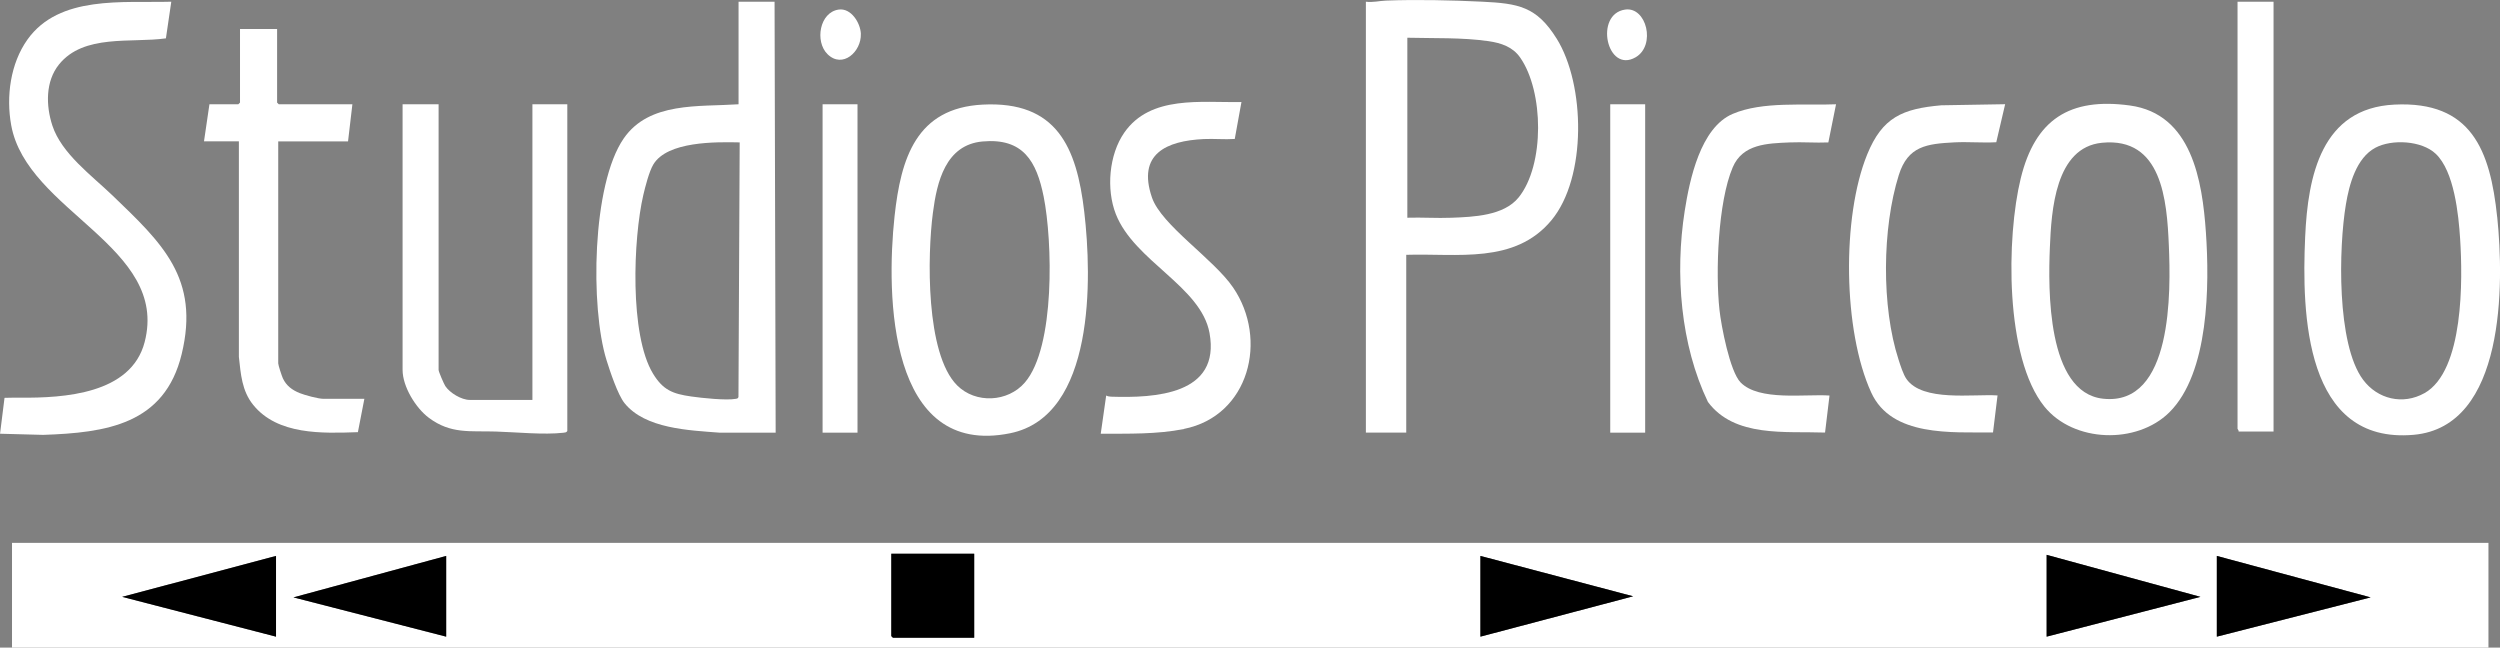
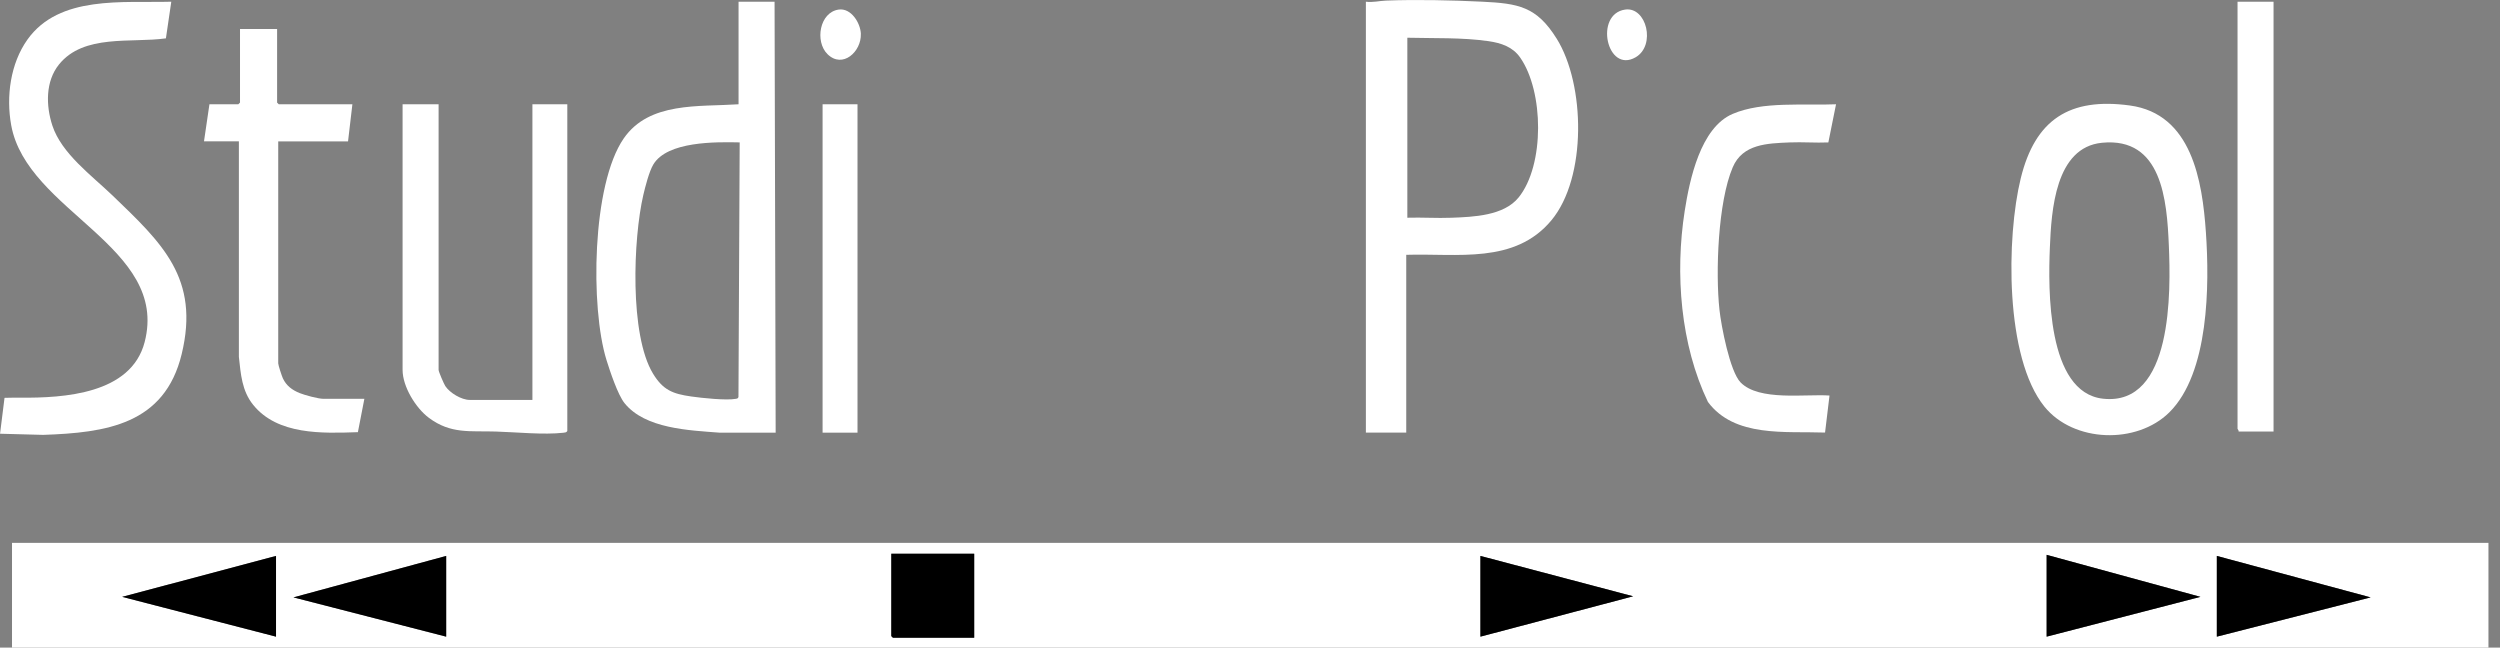
<svg xmlns="http://www.w3.org/2000/svg" viewBox="0 0 758.1 196.37" height="196.37" width="758.1" data-name="Layer 1" id="Layer_1">
  <rect x="0" y="0" width="758.1" height="196.37" fill="#808080" stroke="none" />
  <defs>
    <style>
      .cls-1 {
        fill: #fff;
      }
    </style>
  </defs>
  <path d="M3.64,164.61v31.76h750.96v-31.76H3.64ZM83.7,193.06l-46.65-12.07,46.65-12.41v24.48ZM135.3,193.06l-46.31-11.91,46.31-12.57v24.48ZM295.42,193.39h-24.65l-.5-.5v-24.98h25.14v25.47ZM448.92,193.06v-24.48l46.31,12.24-46.31,12.24ZM620.62,193.06v-24.81l46.65,12.74-46.65,12.07ZM672.23,193.06v-24.48l46.65,12.57-46.65,11.91Z" class="cls-1" />
  <polygon points="718.87 181.15 672.23 193.06 672.23 168.58 718.87 181.15" />
  <polygon points="667.26 180.99 620.62 193.06 620.62 168.25 667.26 180.99" />
  <polygon points="495.24 180.82 448.92 193.06 448.92 168.58 495.24 180.82" />
  <polygon points="295.42 167.92 295.42 193.39 270.78 193.39 270.28 192.89 270.28 167.92 295.42 167.92" />
  <polygon points="135.3 168.58 135.3 193.06 88.99 181.15 135.3 168.58" />
  <polygon points="83.7 168.58 83.7 193.06 37.05 180.99 83.7 168.58" />
  <path d="M472.01,11.67c-6.07-9.73-11.62-10.62-22.58-11.16-9.24-.45-19.92-.69-29.13-.33-1.98.07-4.05.62-6.11.34v130.67h12.24v-53.92c15.52-.49,32.86,2.9,43.99-10.43,10.83-12.97,10.31-41.22,1.6-55.17ZM460.49,59.89c-4.47,5.54-13.68,5.89-20.32,6.14-4.46.18-8.95-.15-13.41-.01V11.44c8.03.21,16.66-.11,24.6,1.04,3.82.55,7.34,1.71,9.6,4.95,7.19,10.24,7.5,32.61-.47,42.47Z" class="cls-1" />
  <path d="M234.88.52h-10.92v31.1c-12.07.82-27.07-.83-34.81,10.34-9.69,13.99-10.17,51.34-5.23,67.24,1.04,3.34,3.42,10.52,5.47,13.06,6.26,7.77,19.62,8.23,28.77,8.94h17.05s-.33-130.69-.33-130.69ZM223.92,120.4c-.11.43-.41.47-.78.54-2.92.54-10.33-.25-13.52-.71-5.63-.8-8.57-1.95-11.6-6.93-7.15-11.77-6.02-40.91-2.94-54.18.58-2.48,1.76-7.11,3.02-9.22,4.22-7.1,19.01-6.88,26.2-6.72l-.37,77.2Z" class="cls-1" />
  <path d="M668.92,70.49c-1.08-15.66-4.29-35.94-23.04-38.5-18.34-2.51-28.74,4.29-33.1,22.05-4.39,17.86-4.87,54.39,7.19,69.28,8.84,10.91,27.97,11.51,37.86,1.72,12.06-11.94,12.19-38.64,11.09-54.56ZM637.69,120.9c-17.02-1.91-16.61-33.31-16.09-45.8.46-11.27,1.62-30.42,15.82-31.81,18.16-1.78,19.68,17.38,20.26,31.15.58,13.7,1.29,48.84-19.99,46.46Z" class="cls-1" />
-   <path d="M328.79,64.25c-2.3-19.71-8.38-33.67-30.79-32.53-20.16,1.03-24.82,16.27-26.73,33.81-2.62,24.14-1.86,73.38,35.08,65.84,25.75-5.25,24.79-47.14,22.44-67.12ZM310.8,115.97c-5.16,6.02-14.94,6.51-20.57.88-9.59-9.62-9.01-39.49-7.34-52.28,1.22-9.45,3.85-20.65,15.05-21.67,12.32-1.11,16.39,5.98,18.55,16.76,2.67,13.35,3.55,45.55-5.69,56.31Z" class="cls-1" />
-   <path d="M757.25,65.86c-2.12-20.36-7.83-35.28-31.16-34.14-22.1,1.07-26.25,21.55-27.07,40.08-1.06,23.34-.14,63.01,32.93,60.05,27.79-2.49,27.4-45.87,25.31-66ZM735.18,119.22c-6.53,3.67-14.23,1.82-18.61-4.08-8.06-10.81-7.39-40.14-5.2-53.15,1-6.05,3.15-14.1,8.94-17.19,5.02-2.68,14.05-2.18,18.29,1.83,5.62,5.29,6.94,18.45,7.41,25.84.78,12.05,1.19,39.99-10.83,46.76Z" class="cls-1" />
  <path d="M51.94.52l-1.63,11.11c-10.48,1.48-24.92-1.41-32.43,7.93-4.13,5.13-3.97,12.51-2,18.52,2.79,8.5,11.98,15.18,18.2,21.16,15.05,14.47,26.59,25.12,21.01,48.14-5.17,21.34-22.91,23.84-42,24.49l-13.08-.35,1.36-10.88c1.58-.05,3.19-.06,4.78-.05,13.21.1,33.6-1.07,37.71-16.85C51.38,74.75,8.16,64.2,3.4,37.98c-1.58-8.67-.26-18.71,4.93-25.99C17.98-1.55,37.32.94,51.94.52Z" class="cls-1" />
  <path d="M172.03,31.62v99.08c-.29.47-.66.45-1.14.52-5.97.69-14.4-.18-20.52-.36-7.75-.25-13.65.83-20.32-4.16-3.99-2.97-7.97-9.47-7.97-14.52V31.62h10.92v80.55c0,.55,1.62,4.27,2.04,4.91,1.38,2.08,4.9,4.19,7.39,4.19h19.02V31.62h10.59Z" class="cls-1" />
  <path d="M110.49,120.94l-1.96,10.11c-10.74.37-24.37.9-31.77-8.3-3.41-4.22-3.75-9.32-4.32-14.53V42.86s-10.58,0-10.58,0l1.65-11.25h8.77l.5-.5V8.79h11.25v22.33l.5.5h22.33l-1.32,11.25h-21.17v67.32c0,.54,1.1,3.88,1.41,4.54,1.06,2.26,2.83,3.56,5.12,4.48,1.57.63,5.64,1.73,7.2,1.73h12.41Z" class="cls-1" />
-   <path d="M359,130.1c-8.19,1.63-16.88,1.4-25.21,1.42l1.65-11.58c.47.24.94.33,1.47.35,13.33.44,33.26-.6,29.87-19.29-2.57-14.15-22.83-21.79-28.42-36.09-2.94-7.52-2.08-18,2.56-24.68,7.96-11.46,23.36-9.05,35.54-9.29l-2.03,11.2c-3.12.21-6.27-.12-9.4.03-11.3.54-20.24,4.47-15.71,17.72,2.87,8.4,18.68,18.59,24.62,27.31,10.72,15.69,4.89,38.93-14.95,42.87Z" class="cls-1" />
  <path d="M554.78,119.94l-1.35,11.23c-12-.44-27.43,1.57-35.51-9.27-8.35-17.4-10.02-38.94-7.05-57.93,1.49-9.48,4.77-25.27,14.56-29.44,9.11-3.88,21.58-2.48,31.33-2.91l-2.33,11.57c-3.9.17-7.85-.17-11.74,0-6.73.29-14.24.44-17.26,7.55-4.48,10.52-5.25,31.87-4.02,43.19.52,4.84,3.16,18.72,6.41,22.04,5.62,5.73,19.58,3.46,26.96,3.97Z" class="cls-1" />
-   <path d="M605.73,119.94l-1.37,11.2c-12.44-.11-30.76,1.42-36.93-12.11-8.56-18.69-8.95-53.23-1.22-72.2,4.6-11.28,10.71-13.86,22.48-14.9l19.35-.33-2.69,11.53c-4.21.24-8.48-.18-12.69.04-8.42.44-14.1,1.11-16.87,9.92-5.05,16.08-5.29,39.95-.07,55.97.54,1.69,1.43,4.49,2.4,5.87,4.9,6.98,20.17,4.49,27.6,4.98Z" class="cls-1" />
  <path d="M689.43.52v130.34h-10.59c.11-.32-.33-.72-.33-.83V.52h10.92Z" class="cls-1" />
  <rect height="99.58" width="10.59" y="31.62" x="249.44" class="cls-1" />
-   <rect height="99.58" width="10.59" y="31.62" x="488.29" class="cls-1" />
  <path d="M496.02,17.35c-8.77,5.12-12.67-13.12-3.18-14.45,6.46-.9,9.35,10.82,3.18,14.45Z" class="cls-1" />
  <path d="M261.04,10.28c.2,5.36-5.54,10.66-10.12,6.13-3.87-3.83-2.41-12.69,3.41-13.51,3.76-.53,6.59,4.05,6.72,7.38Z" class="cls-1" />
</svg>